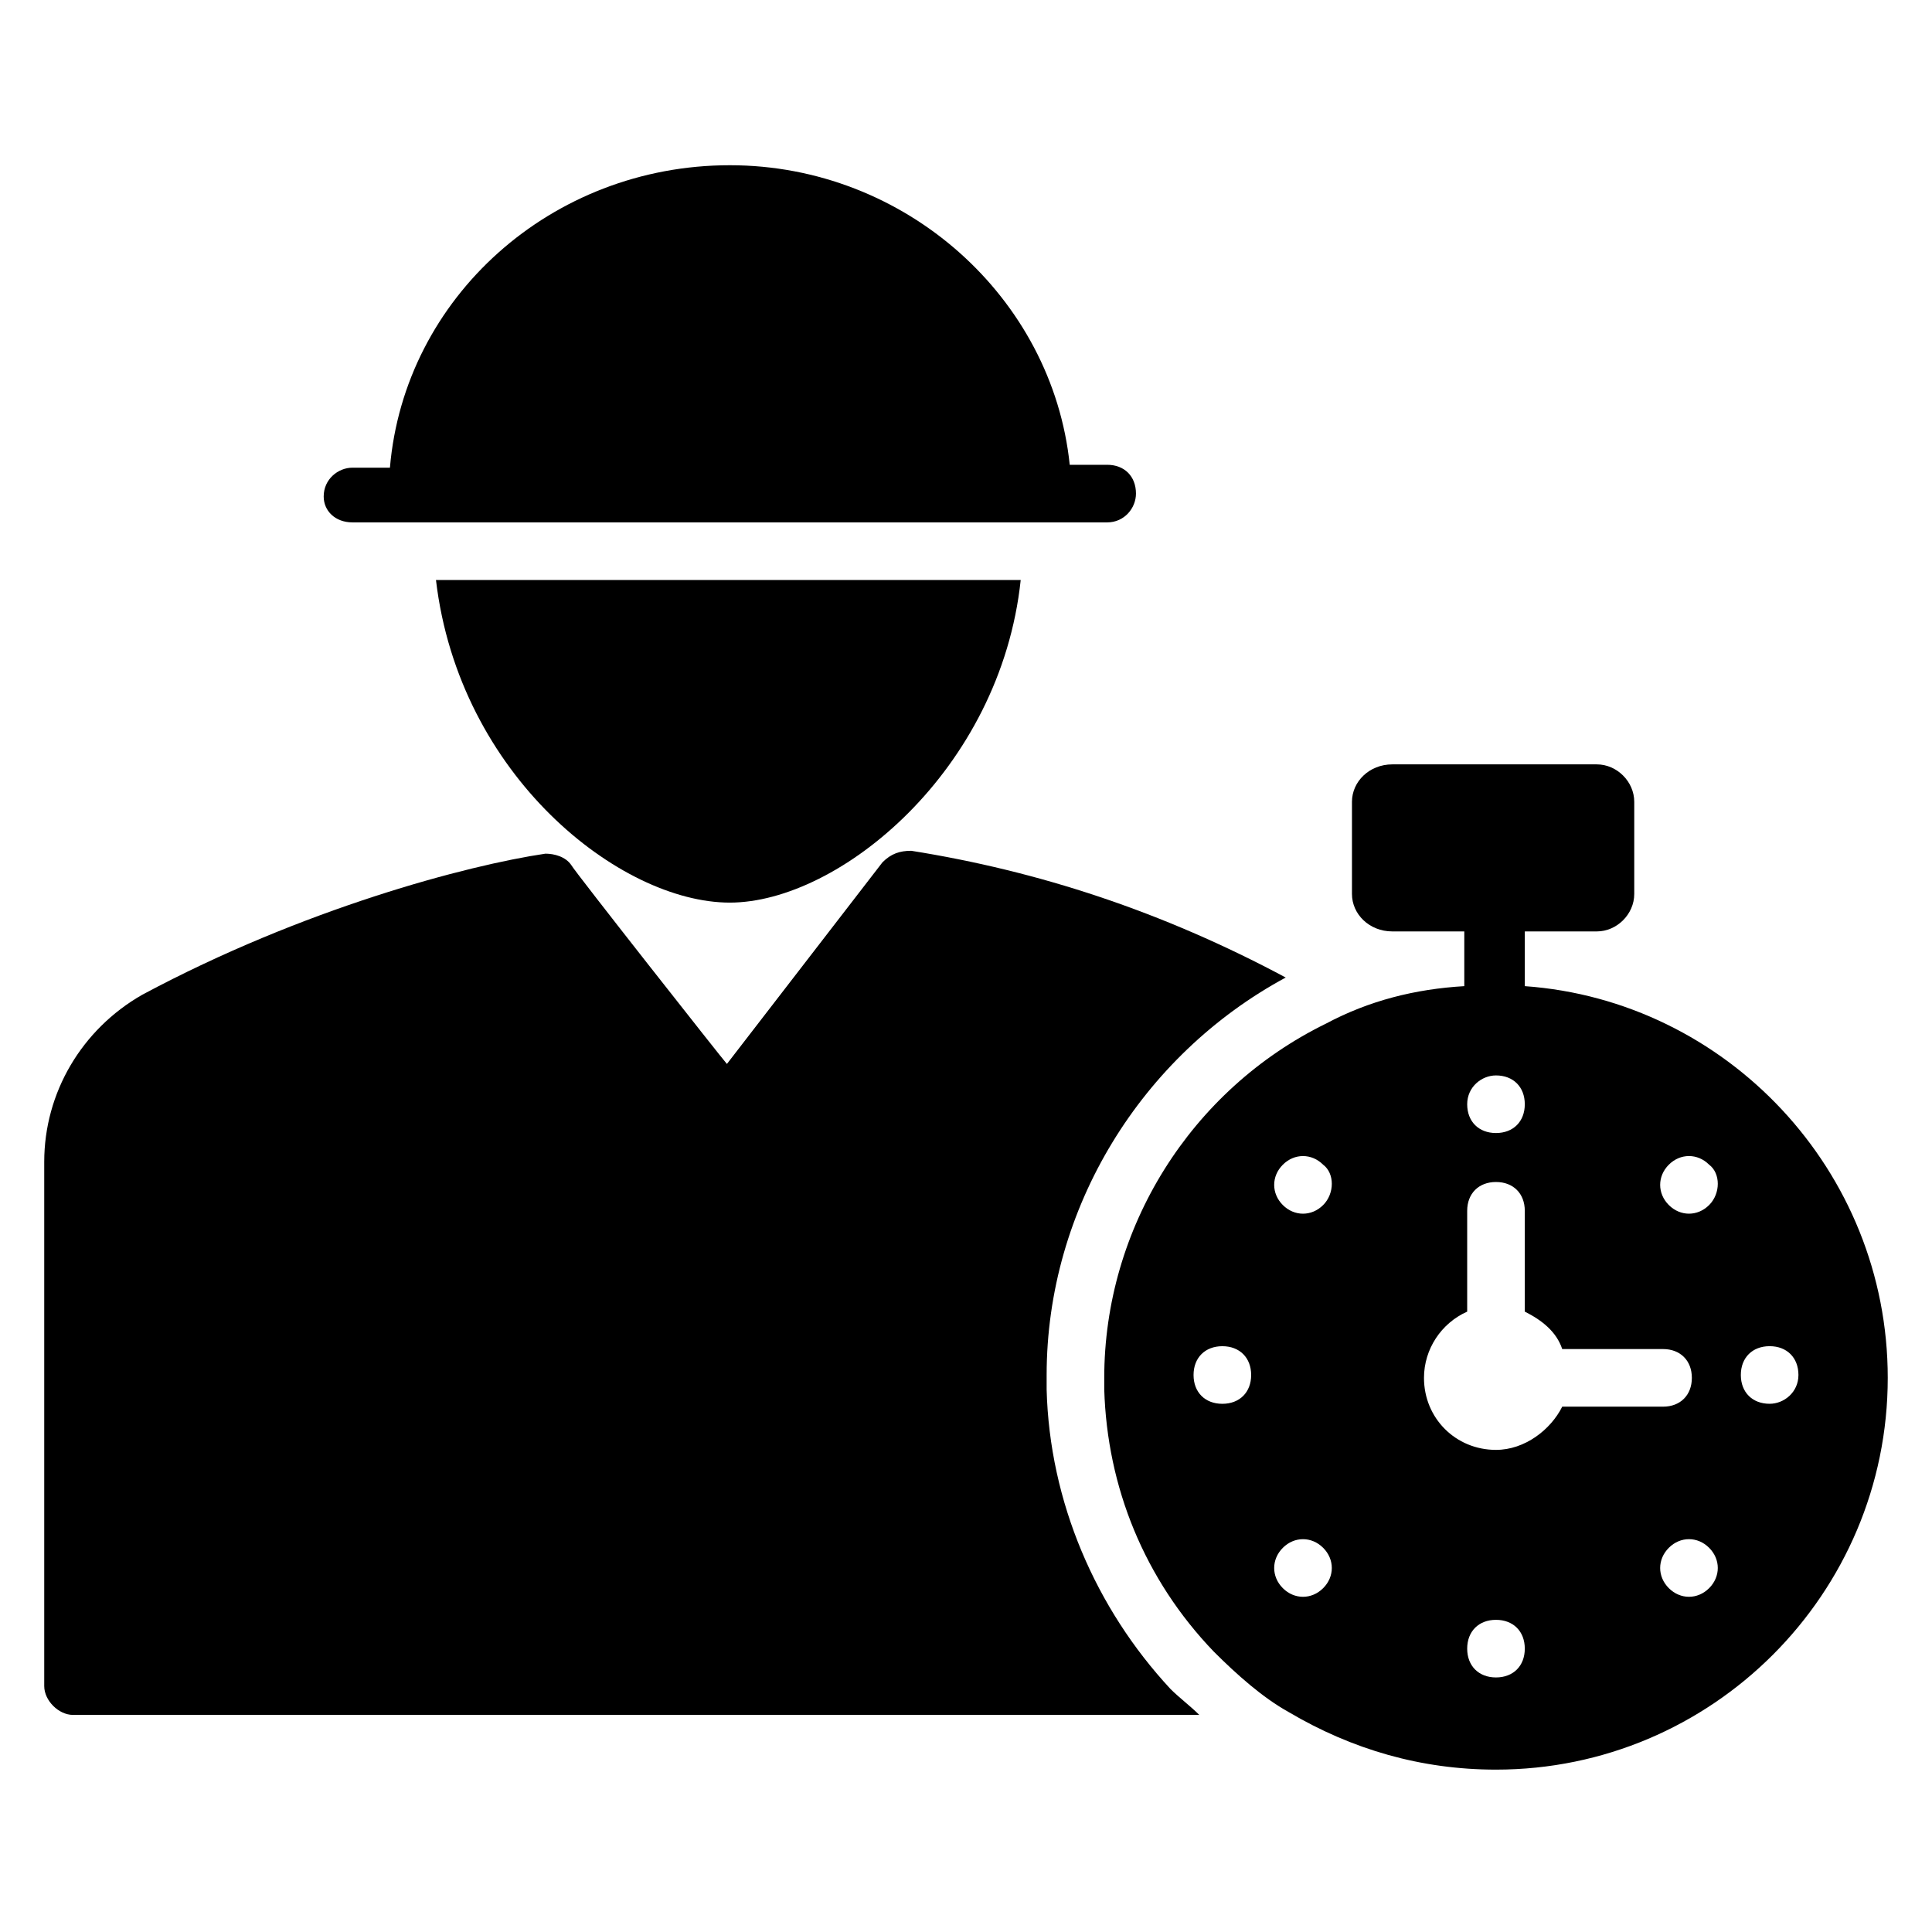
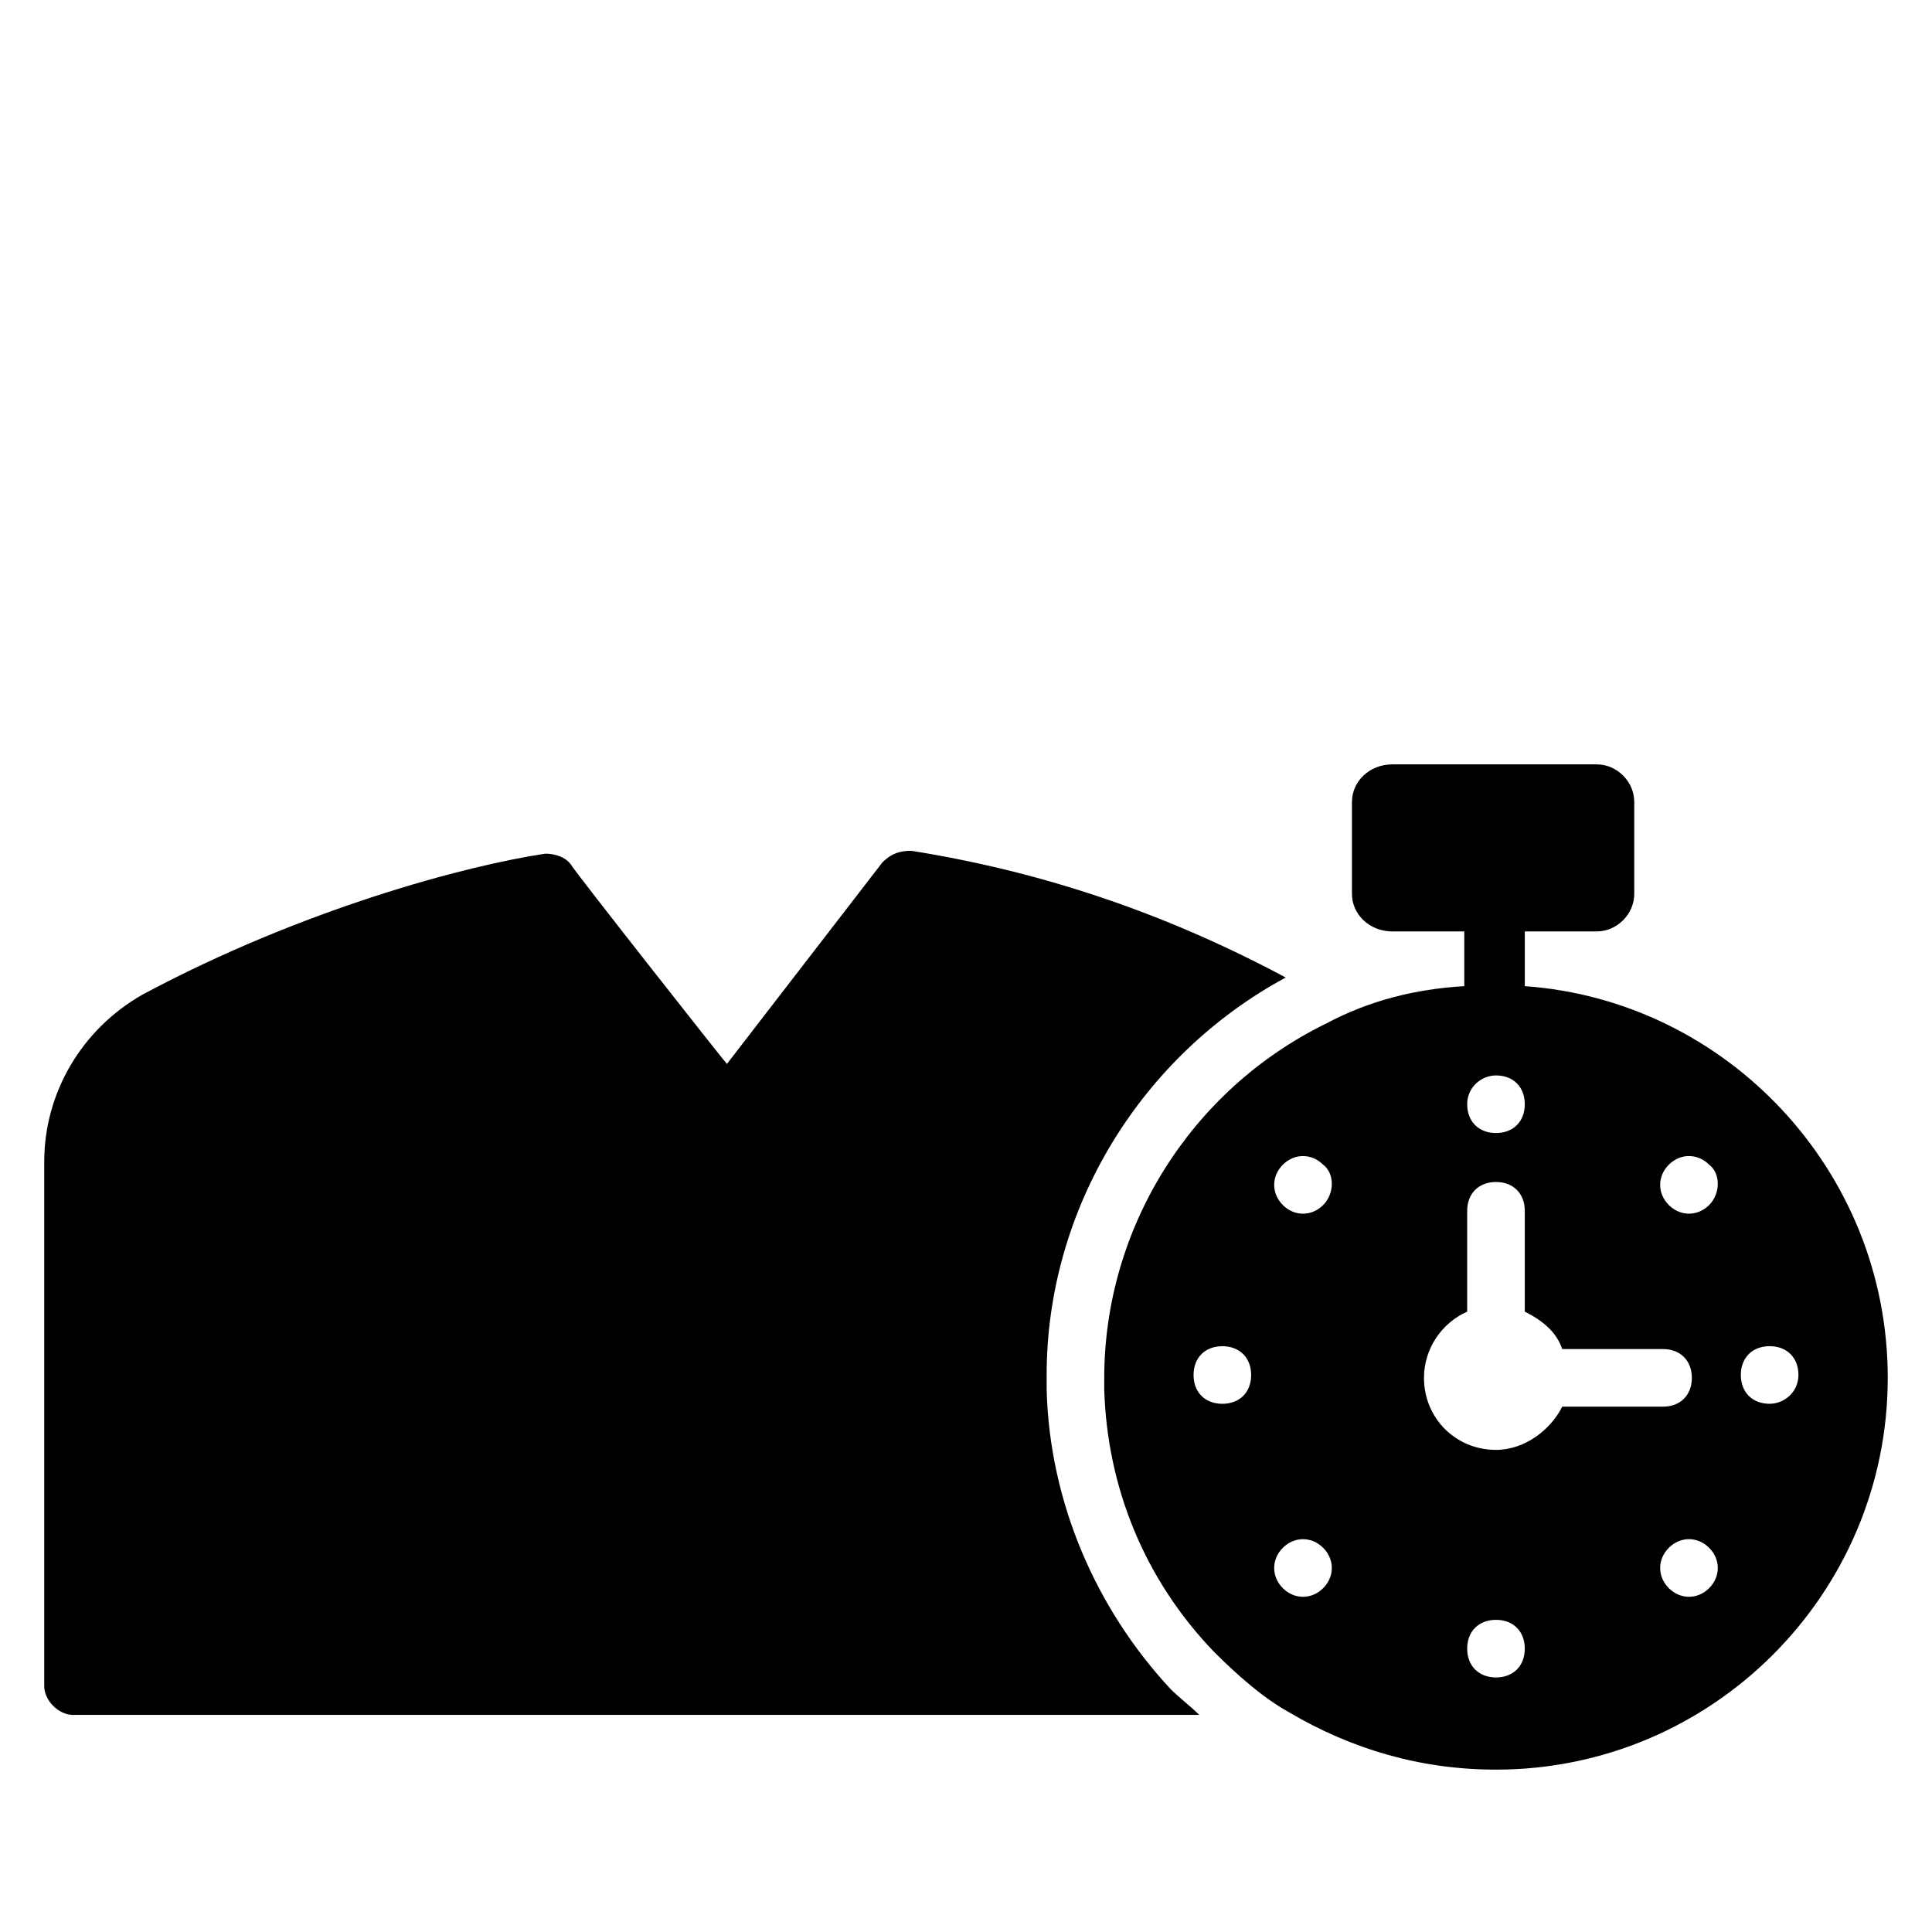
<svg xmlns="http://www.w3.org/2000/svg" fill="#000000" width="800px" height="800px" version="1.1" viewBox="144 144 512 512">
  <g>
    <path d="m421.37 512.21v-3.816c0-44.273 25.191-84.73 63.359-105.34-32.824-17.559-65.648-28.242-99.234-33.586-3.055 0-5.344 0.762-7.633 3.055l-41.223 53.434c-0.762-0.762-40.457-51.145-41.223-52.672-1.527-2.289-4.582-3.055-6.871-3.055-20.609 3.055-64.121 14.504-106.87 37.402-16.027 9.164-25.953 25.957-25.953 44.277v138.93c0 3.816 3.816 7.633 7.633 7.633h298.47c-2.289-2.289-5.344-4.582-7.633-6.871-19.848-21.371-32.059-49.617-32.824-79.387z" />
-     <path d="m337.4 383.2c29.008 0 71.754-35.113 77.098-85.496l-154.96 0.004c6.106 51.906 48.855 85.492 77.859 85.492z" />
-     <path d="m237.41 282.44h200c4.582 0 7.633-3.816 7.633-7.633 0-4.582-3.055-7.633-7.633-7.633h-9.922c-4.582-44.273-43.512-79.387-90.078-79.387-47.328 0-86.258 35.113-90.074 80.152h-9.922c-3.816 0-7.633 3.055-7.633 7.633 0 3.816 3.051 6.867 7.633 6.867z" />
    <path d="m548.09 405.34v-14.504h19.082c5.344 0 9.922-4.582 9.922-9.922v-24.426c0-5.344-4.582-9.922-9.922-9.922h-54.199c-6.106 0-10.688 4.582-10.688 9.922v24.426c0 5.344 4.582 9.922 10.688 9.922h19.082v14.504c-12.977 0.762-25.191 3.816-36.641 9.922-35.879 17.559-58.777 54.199-58.777 93.891v3.055c0.762 25.953 10.688 50.383 29.008 69.465 6.106 6.106 12.977 12.215 19.848 16.031 16.793 9.922 35.113 15.266 54.961 15.266 57.25 0 103.82-46.562 103.82-103.82 0-54.961-42.746-99.996-96.18-103.81zm-7.637 23.66c4.582 0 7.633 3.055 7.633 7.633 0 4.582-3.055 7.633-7.633 7.633-4.582 0-7.633-3.055-7.633-7.633s3.816-7.633 7.633-7.633zm-72.516 87.023c-4.582 0-7.633-3.055-7.633-7.633 0-4.582 3.055-7.633 7.633-7.633 4.582 0 7.633 3.055 7.633 7.633s-3.055 7.633-7.633 7.633zm26.715 48.855c-3.055 3.055-7.633 3.055-10.688 0-3.055-3.055-3.055-7.633 0-10.688 3.055-3.055 7.633-3.055 10.688 0 3.055 3.055 3.055 7.633 0 10.688zm0-101.53c-3.055 3.055-7.633 3.055-10.688 0-3.055-3.055-3.055-7.633 0-10.688 3.055-3.055 7.633-3.055 10.688 0 3.055 2.293 3.055 7.637 0 10.688zm45.801 125.19c-4.582 0-7.633-3.055-7.633-7.633 0-4.582 3.055-7.633 7.633-7.633 4.582 0 7.633 3.055 7.633 7.633 0.004 4.578-3.051 7.633-7.633 7.633zm0-60.305c-10.688 0-19.082-8.398-19.082-19.082 0-7.633 4.582-14.504 11.449-17.559v-26.719c0-4.582 3.055-7.633 7.633-7.633 4.582 0 7.633 3.055 7.633 7.633v26.719c4.582 2.289 8.398 5.344 9.922 9.922h26.719c4.582 0 7.633 3.055 7.633 7.633 0 4.582-3.055 7.633-7.633 7.633h-26.719c-3.051 6.109-9.918 11.453-17.555 11.453zm56.488 36.641c-3.055 3.055-7.633 3.055-10.688 0-3.055-3.055-3.055-7.633 0-10.688 3.055-3.055 7.633-3.055 10.688 0 3.055 3.055 3.055 7.633 0 10.688zm0-101.53c-3.055 3.055-7.633 3.055-10.688 0-3.055-3.055-3.055-7.633 0-10.688 3.055-3.055 7.633-3.055 10.688 0 3.055 2.293 3.055 7.637 0 10.688zm16.031 52.672c-4.582 0-7.633-3.055-7.633-7.633 0-4.582 3.055-7.633 7.633-7.633 4.582 0 7.633 3.055 7.633 7.633s-3.816 7.633-7.633 7.633z" />
  </g>
</svg>